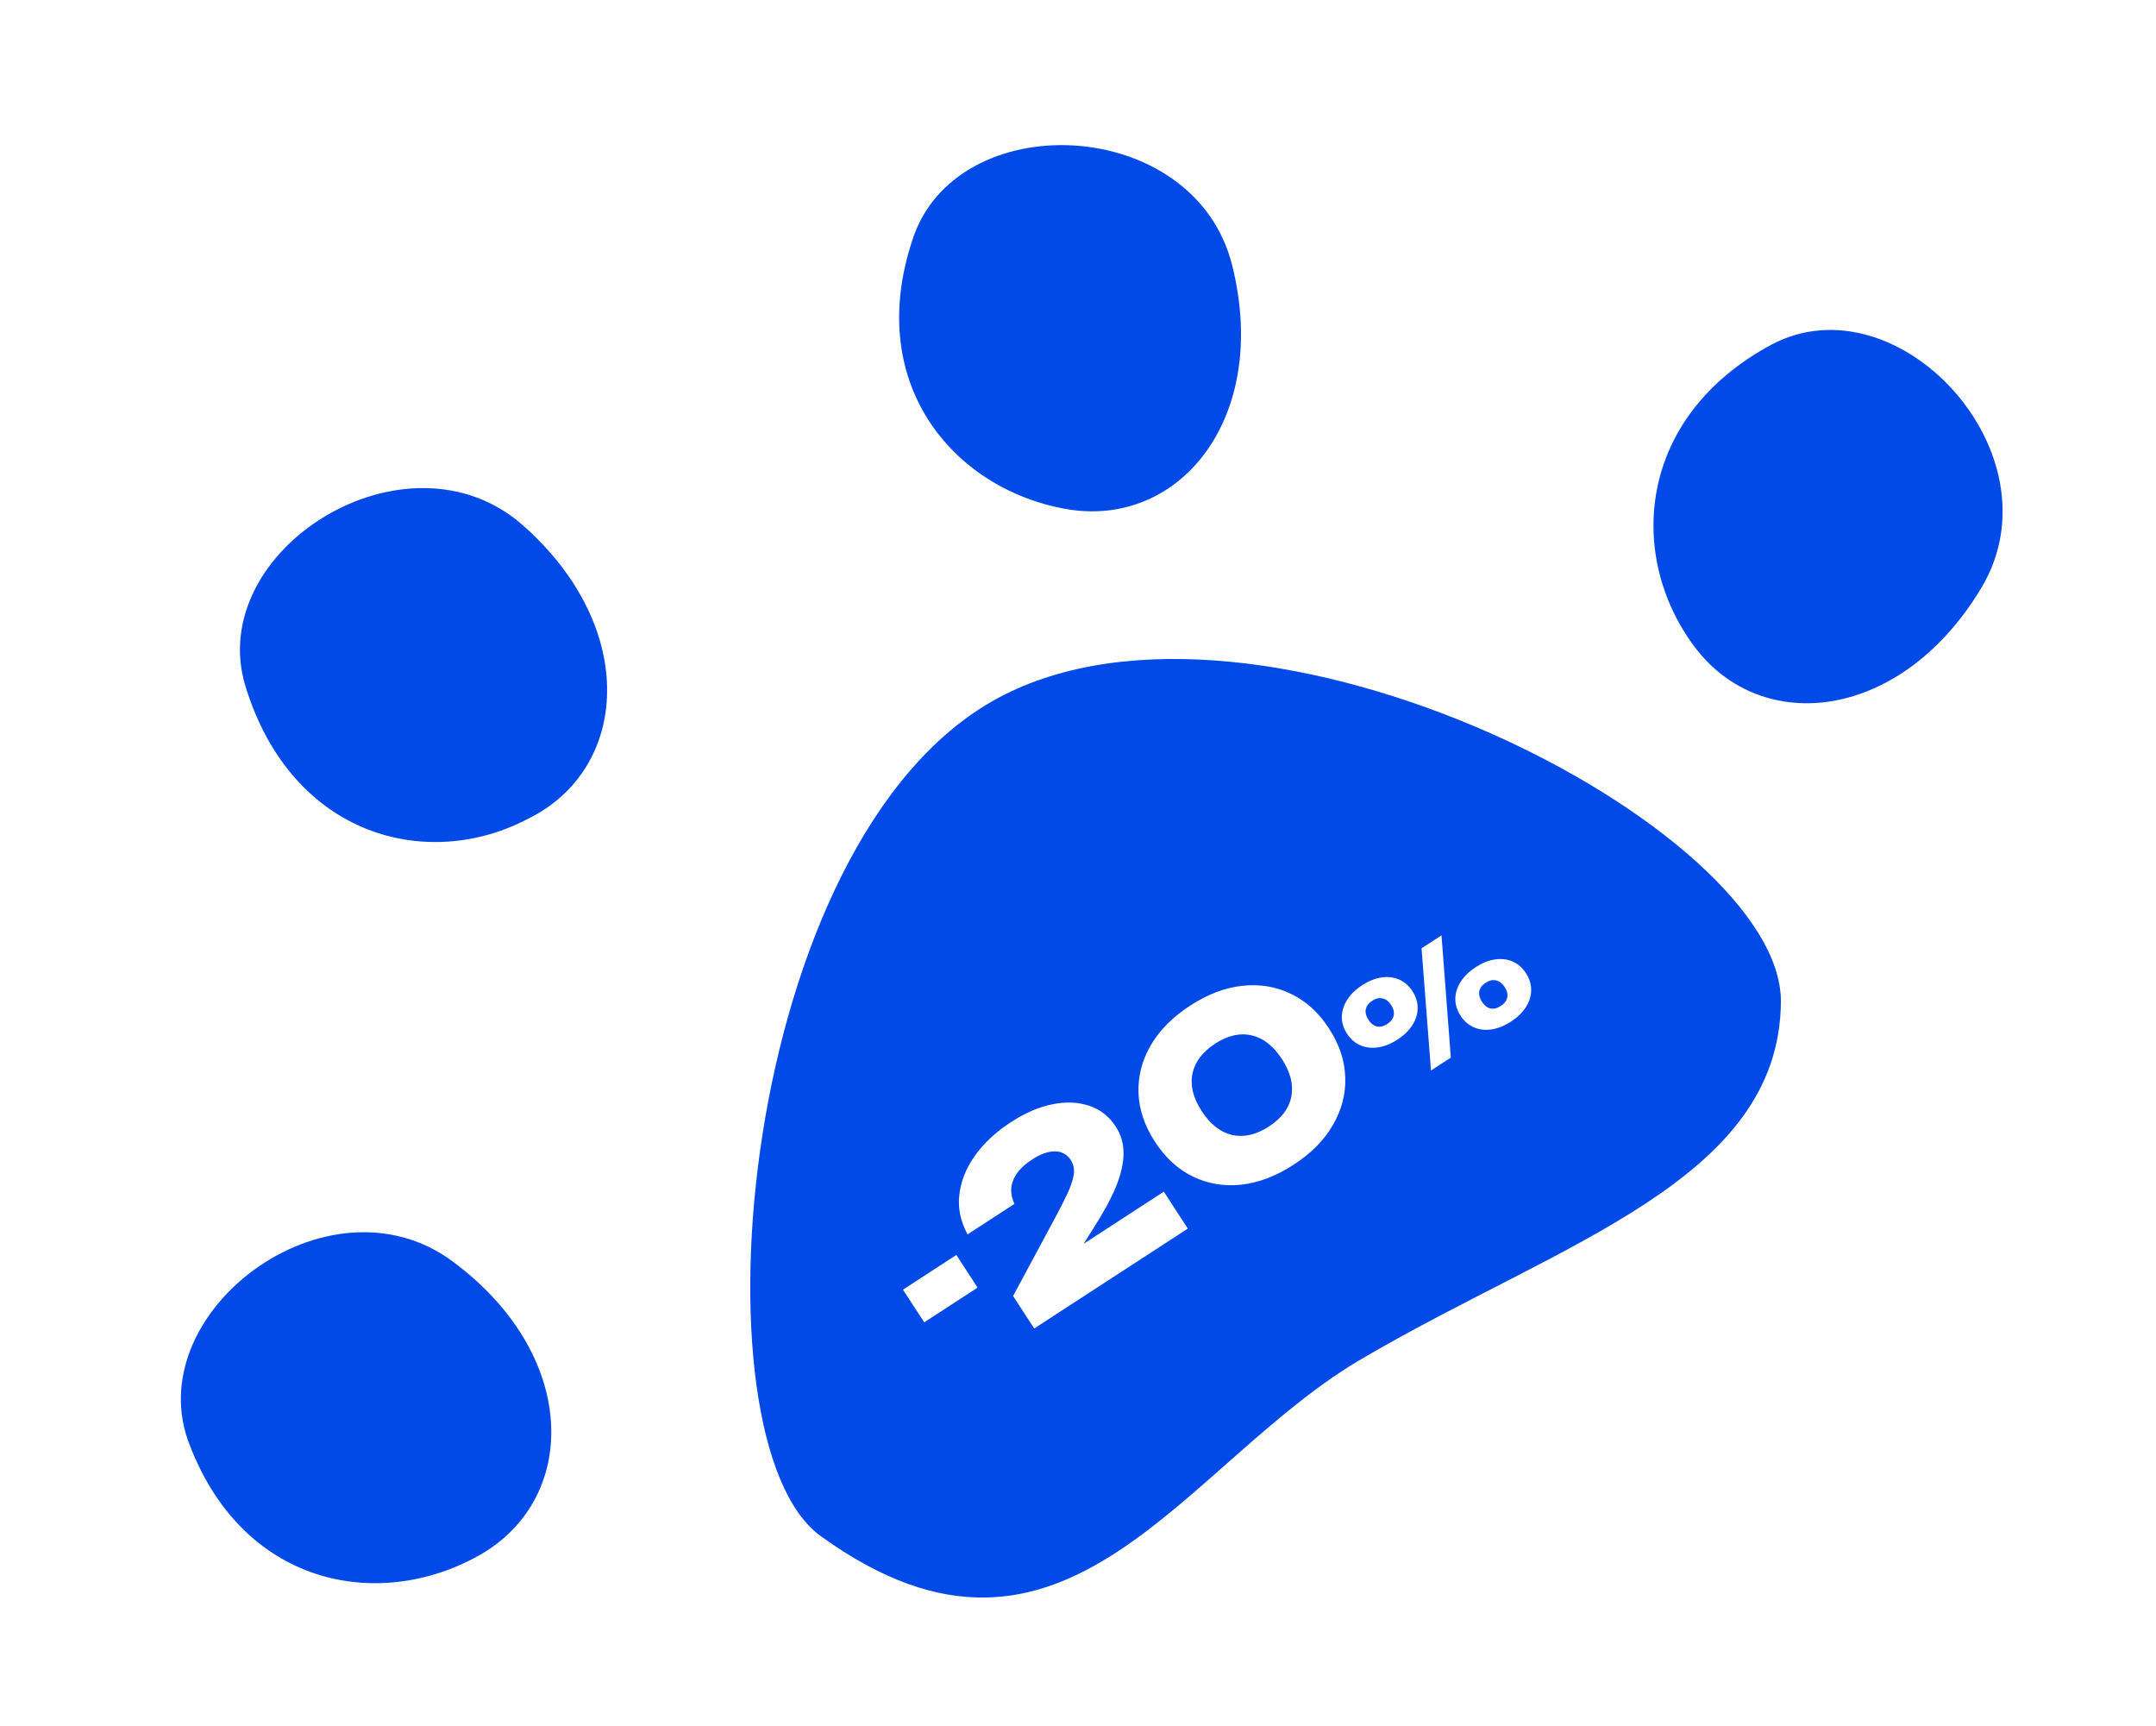
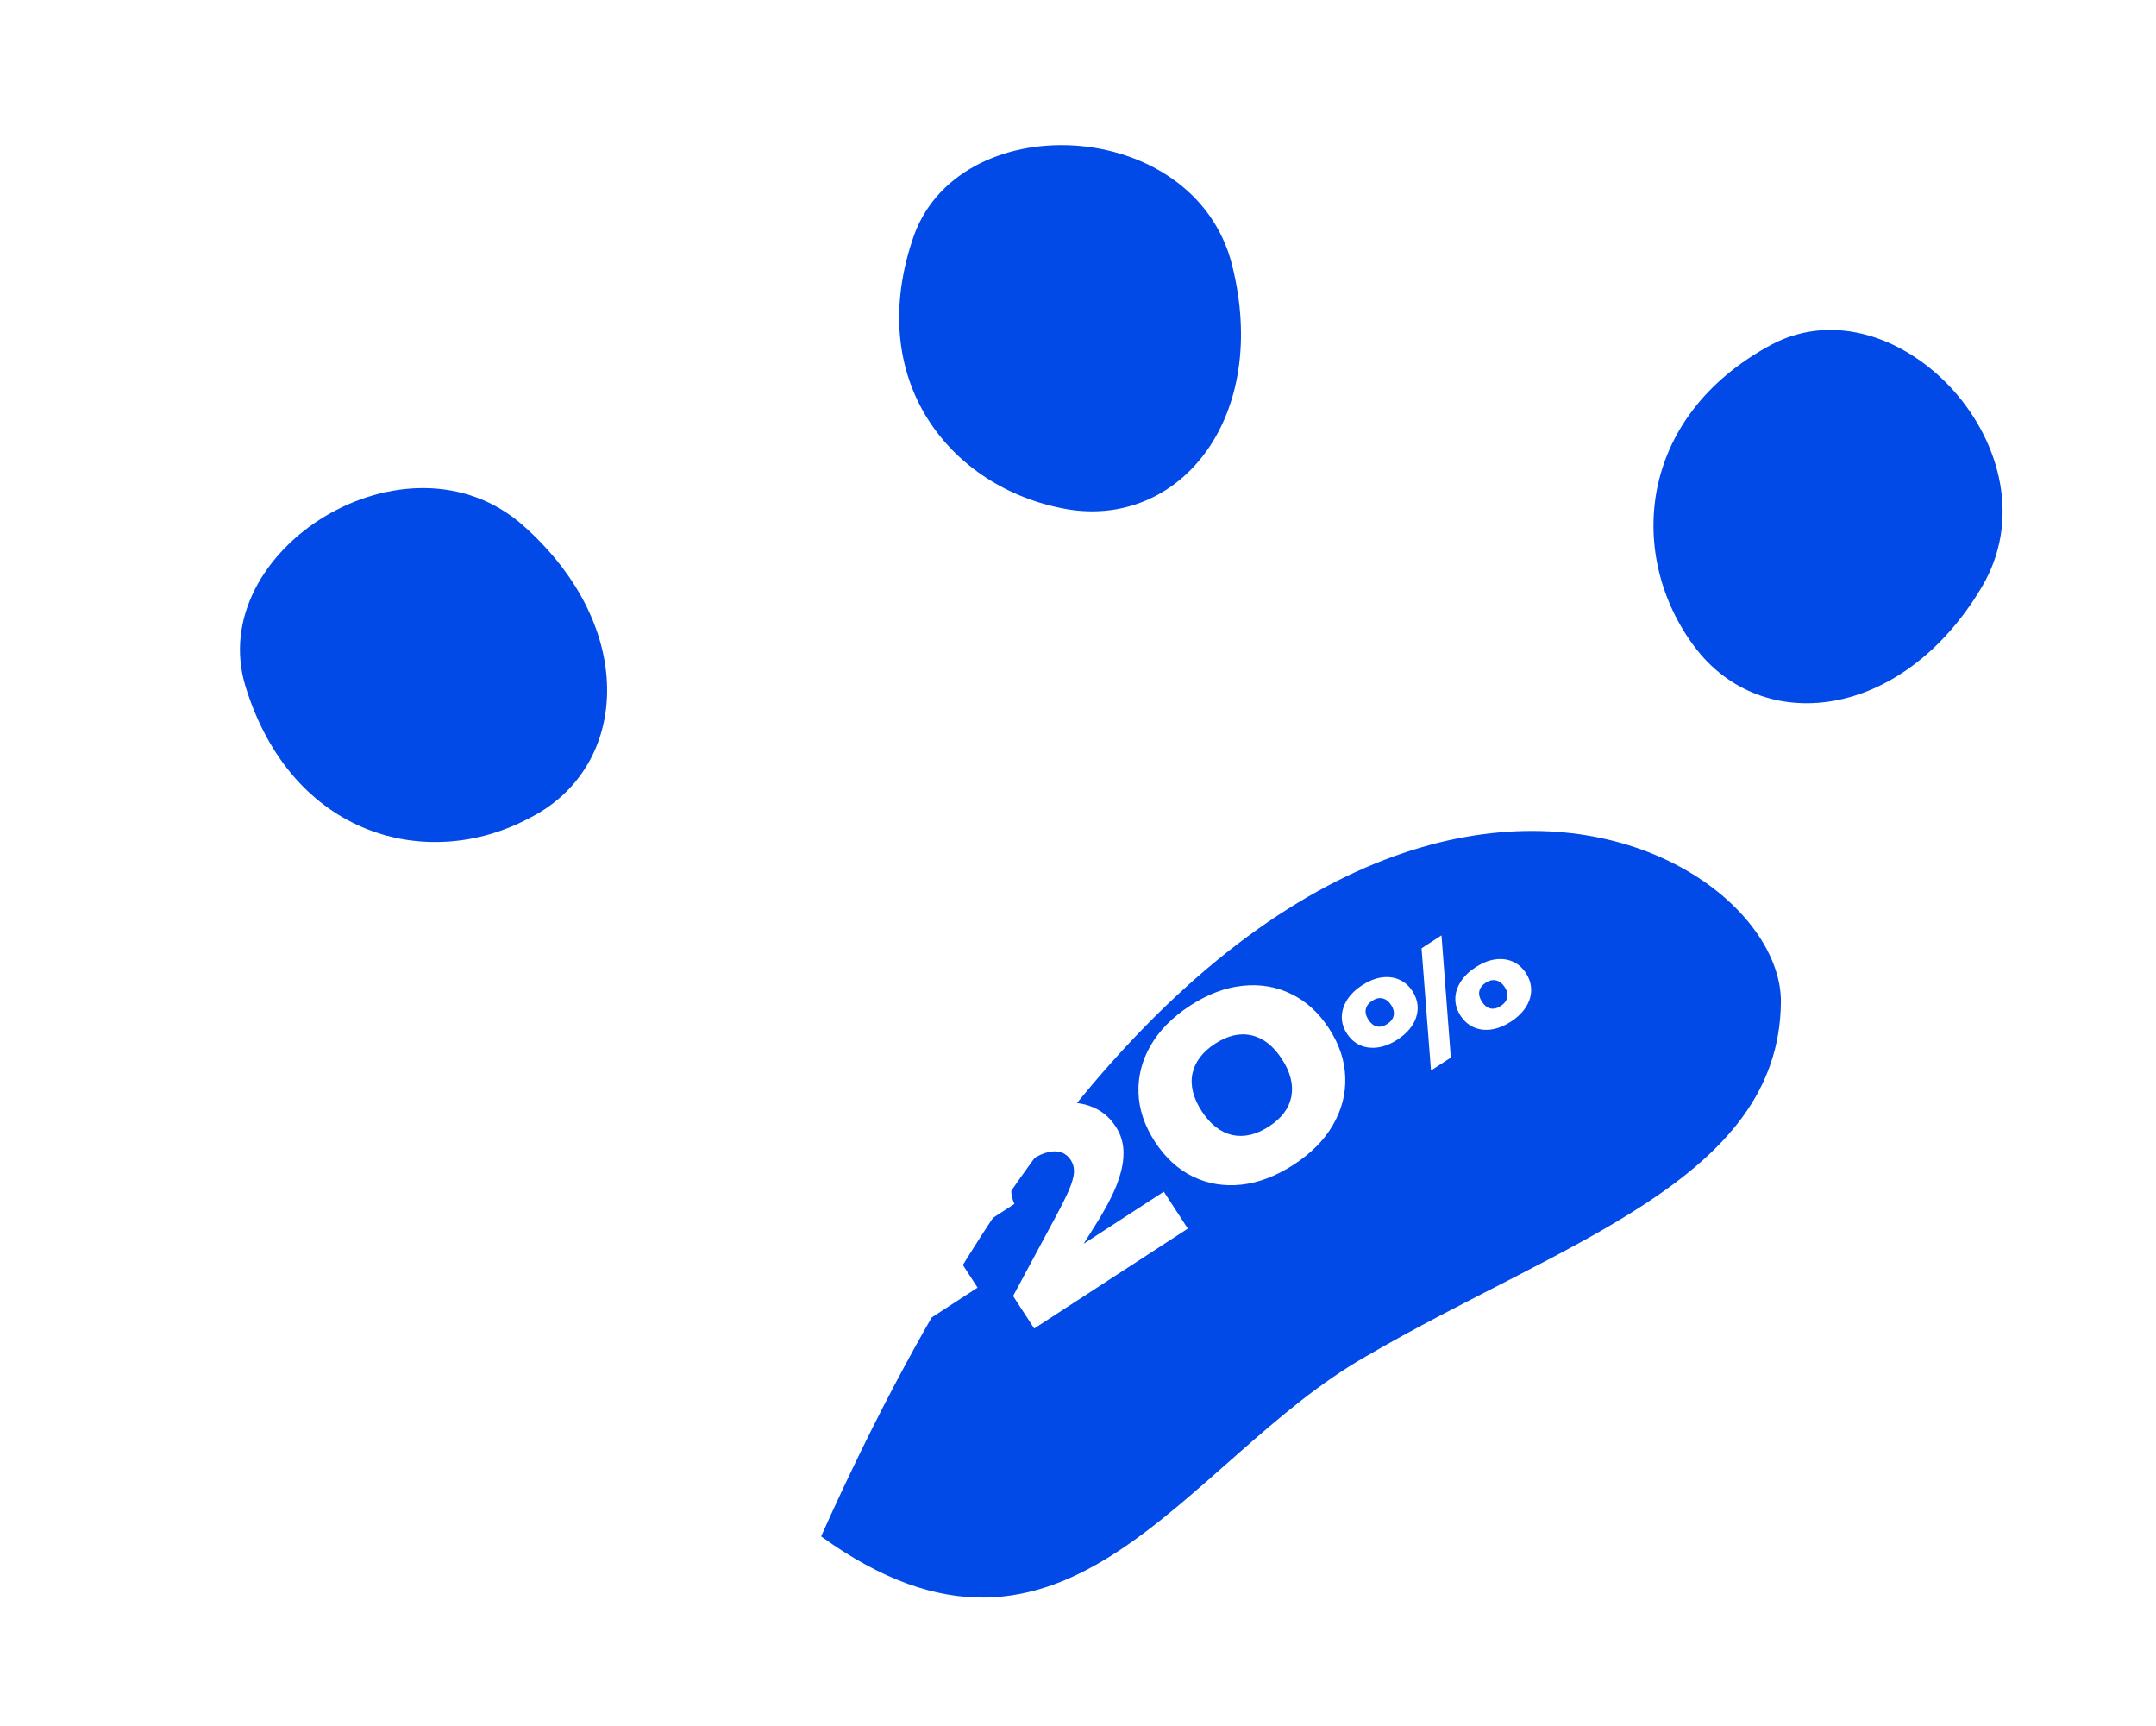
<svg xmlns="http://www.w3.org/2000/svg" width="481" height="385" viewBox="0 0 481 385" fill="none">
-   <path fill-rule="evenodd" clip-rule="evenodd" d="M42.424 322.582C30.438 293.059 73.136 260.769 100.972 281.361C128.808 301.953 129.294 333.383 107.82 346.398C85.579 359.54 54.792 354.405 42.424 322.582Z" fill="#014AE7" />
  <path fill-rule="evenodd" clip-rule="evenodd" d="M54.778 153.133C45.443 122.668 90.824 94.271 116.735 117.238C142.645 140.206 140.356 171.556 117.817 182.626C95.337 194.47 65.124 186.638 54.778 153.133Z" fill="#014AE7" />
  <path fill-rule="evenodd" clip-rule="evenodd" d="M203.468 53.799C212.944 23.377 266.434 25.526 274.874 59.106C283.315 92.686 263.742 117.282 238.887 113.71C213.358 109.748 192.827 86.24 203.468 53.799Z" fill="#014AE7" />
  <path fill-rule="evenodd" clip-rule="evenodd" d="M395.278 76.84C423.469 61.99 459.828 101.282 442.093 131.02C424.358 160.757 393.13 164.353 378.054 144.272C362.977 124.192 365.039 93.048 395.278 76.84Z" fill="#014AE7" />
-   <path fill-rule="evenodd" clip-rule="evenodd" d="M183.19 342.695C153.796 321.806 164.526 186.977 222.677 155.688C280.829 124.4 397.706 184.65 397.317 223.536C396.951 263.2 348.385 277.096 304.83 302.505C264.311 325.49 238.024 382.258 183.19 342.695Z" fill="#014AE7" />
+   <path fill-rule="evenodd" clip-rule="evenodd" d="M183.19 342.695C280.829 124.4 397.706 184.65 397.317 223.536C396.951 263.2 348.385 277.096 304.83 302.505C264.311 325.49 238.024 382.258 183.19 342.695Z" fill="#014AE7" />
  <g filter="url(#filter0_d_557_5)">
    <path d="M201.453 283.661L213.36 275.921L218.099 283.21L206.191 290.95L201.453 283.661ZM215.859 271.334C214.304 268.48 213.689 265.552 214.014 262.55C214.349 259.499 215.516 256.572 217.516 253.769C219.515 250.966 222.19 248.476 225.54 246.298C228.74 244.218 231.846 242.886 234.858 242.302C237.901 241.698 240.645 241.825 243.092 242.682C245.518 243.509 247.468 245.055 248.939 247.318C250.097 249.099 250.668 251.068 250.653 253.225C250.668 255.362 250.12 257.822 249.01 260.605C247.879 263.357 246.15 266.543 243.821 270.16L237.764 279.766L235.83 277.287L259.645 261.806L265.002 270.046L230.728 292.326L226.019 285.082L235.434 267.562C236.853 264.922 237.895 262.827 238.562 261.277C239.21 259.697 239.559 258.418 239.61 257.44C239.642 256.432 239.403 255.536 238.893 254.751C238.363 253.936 237.675 253.374 236.83 253.064C235.985 252.755 235.002 252.729 233.881 252.985C232.789 253.222 231.61 253.753 230.342 254.577C228.682 255.656 227.481 256.78 226.738 257.95C226.006 259.07 225.624 260.199 225.591 261.337C225.588 262.455 225.83 263.521 226.318 264.535L215.859 271.334ZM288.62 255.788C284.696 258.339 280.789 259.826 276.9 260.251C273.041 260.655 269.448 260.049 266.122 258.433C262.796 256.817 259.975 254.228 257.66 250.666C255.345 247.105 254.124 243.476 253.997 239.78C253.87 236.084 254.774 232.555 256.711 229.192C258.677 225.81 261.622 222.843 265.546 220.293C269.44 217.762 273.316 216.294 277.175 215.889C281.064 215.465 284.672 216.061 287.998 217.677C291.355 219.274 294.19 221.853 296.506 225.415C298.821 228.976 300.027 232.615 300.124 236.331C300.251 240.027 299.331 243.566 297.364 246.948C295.428 250.31 292.513 253.257 288.62 255.788ZM283.087 247.277C285.924 245.432 287.592 243.21 288.092 240.61C288.602 237.959 287.905 235.17 286.002 232.243C284.079 229.285 281.813 227.516 279.204 226.937C276.624 226.337 273.916 226.96 271.079 228.804C268.272 230.629 266.588 232.861 266.029 235.501C265.499 238.121 266.196 240.91 268.118 243.868C270.022 246.796 272.288 248.564 274.917 249.174C277.556 249.734 280.28 249.101 283.087 247.277ZM311.76 227.896C310.311 228.838 308.878 229.413 307.461 229.621C306.045 229.83 304.727 229.681 303.508 229.176C302.295 228.641 301.294 227.766 300.503 226.55C299.724 225.351 299.342 224.098 299.357 222.791C299.39 221.472 299.789 220.207 300.555 218.997C301.338 217.775 302.445 216.699 303.876 215.769C305.343 214.816 306.785 214.235 308.201 214.026C309.618 213.818 310.927 213.972 312.128 214.489C313.329 215.006 314.319 215.864 315.098 217.062C315.889 218.278 316.282 219.549 316.279 220.874C316.264 222.182 315.873 223.441 315.108 224.651C314.342 225.861 313.226 226.943 311.76 227.896ZM309.492 224.408C310.297 223.885 310.778 223.254 310.934 222.517C311.079 221.761 310.89 220.981 310.367 220.176C309.832 219.353 309.196 218.863 308.458 218.707C307.726 218.521 306.958 218.689 306.153 219.213C305.33 219.747 304.846 220.393 304.702 221.149C304.563 221.875 304.761 222.649 305.296 223.472C305.819 224.277 306.447 224.772 307.178 224.958C307.916 225.115 308.687 224.931 309.492 224.408ZM337.084 223.876C335.636 224.818 334.194 225.399 332.759 225.619C331.343 225.827 330.034 225.673 328.833 225.156C327.62 224.621 326.624 223.755 325.845 222.556C325.055 221.34 324.667 220.078 324.682 218.771C324.697 217.463 325.096 216.199 325.88 214.977C326.663 213.755 327.77 212.679 329.201 211.749C330.668 210.796 332.11 210.215 333.526 210.006C334.943 209.798 336.252 209.952 337.453 210.469C338.654 210.986 339.65 211.852 340.441 213.069C341.22 214.267 341.607 215.529 341.604 216.854C341.589 218.162 341.198 219.421 340.433 220.631C339.667 221.841 338.551 222.923 337.084 223.876ZM334.817 220.388C335.622 219.865 336.103 219.234 336.259 218.497C336.416 217.759 336.227 216.978 335.692 216.156C335.168 215.351 334.532 214.861 333.783 214.687C333.051 214.501 332.274 214.675 331.451 215.21C330.646 215.733 330.171 216.373 330.027 217.128C329.9 217.873 330.098 218.647 330.621 219.452C331.156 220.275 331.783 220.77 332.503 220.938C333.241 221.095 334.012 220.911 334.817 220.388ZM317.144 207.526L321.597 204.631L323.678 231.904L319.251 234.782L317.144 207.526Z" fill="white" />
  </g>
  <defs>
    <filter id="filter0_d_557_5" x="156.535" y="152.923" width="223.033" height="189.976" filterUnits="userSpaceOnUse" color-interpolation-filters="sRGB">
      <feFlood flood-opacity="0" result="BackgroundImageFix" />
      <feColorMatrix in="SourceAlpha" type="matrix" values="0 0 0 0 0 0 0 0 0 0 0 0 0 0 0 0 0 0 127 0" result="hardAlpha" />
      <feOffset dy="4" />
      <feGaussianBlur stdDeviation="17.5" />
      <feComposite in2="hardAlpha" operator="out" />
      <feColorMatrix type="matrix" values="0 0 0 0 0 0 0 0 0 0 0 0 0 0 0 0 0 0 0.25 0" />
      <feBlend mode="normal" in2="BackgroundImageFix" result="effect1_dropShadow_557_5" />
      <feBlend mode="normal" in="SourceGraphic" in2="effect1_dropShadow_557_5" result="shape" />
    </filter>
  </defs>
</svg>